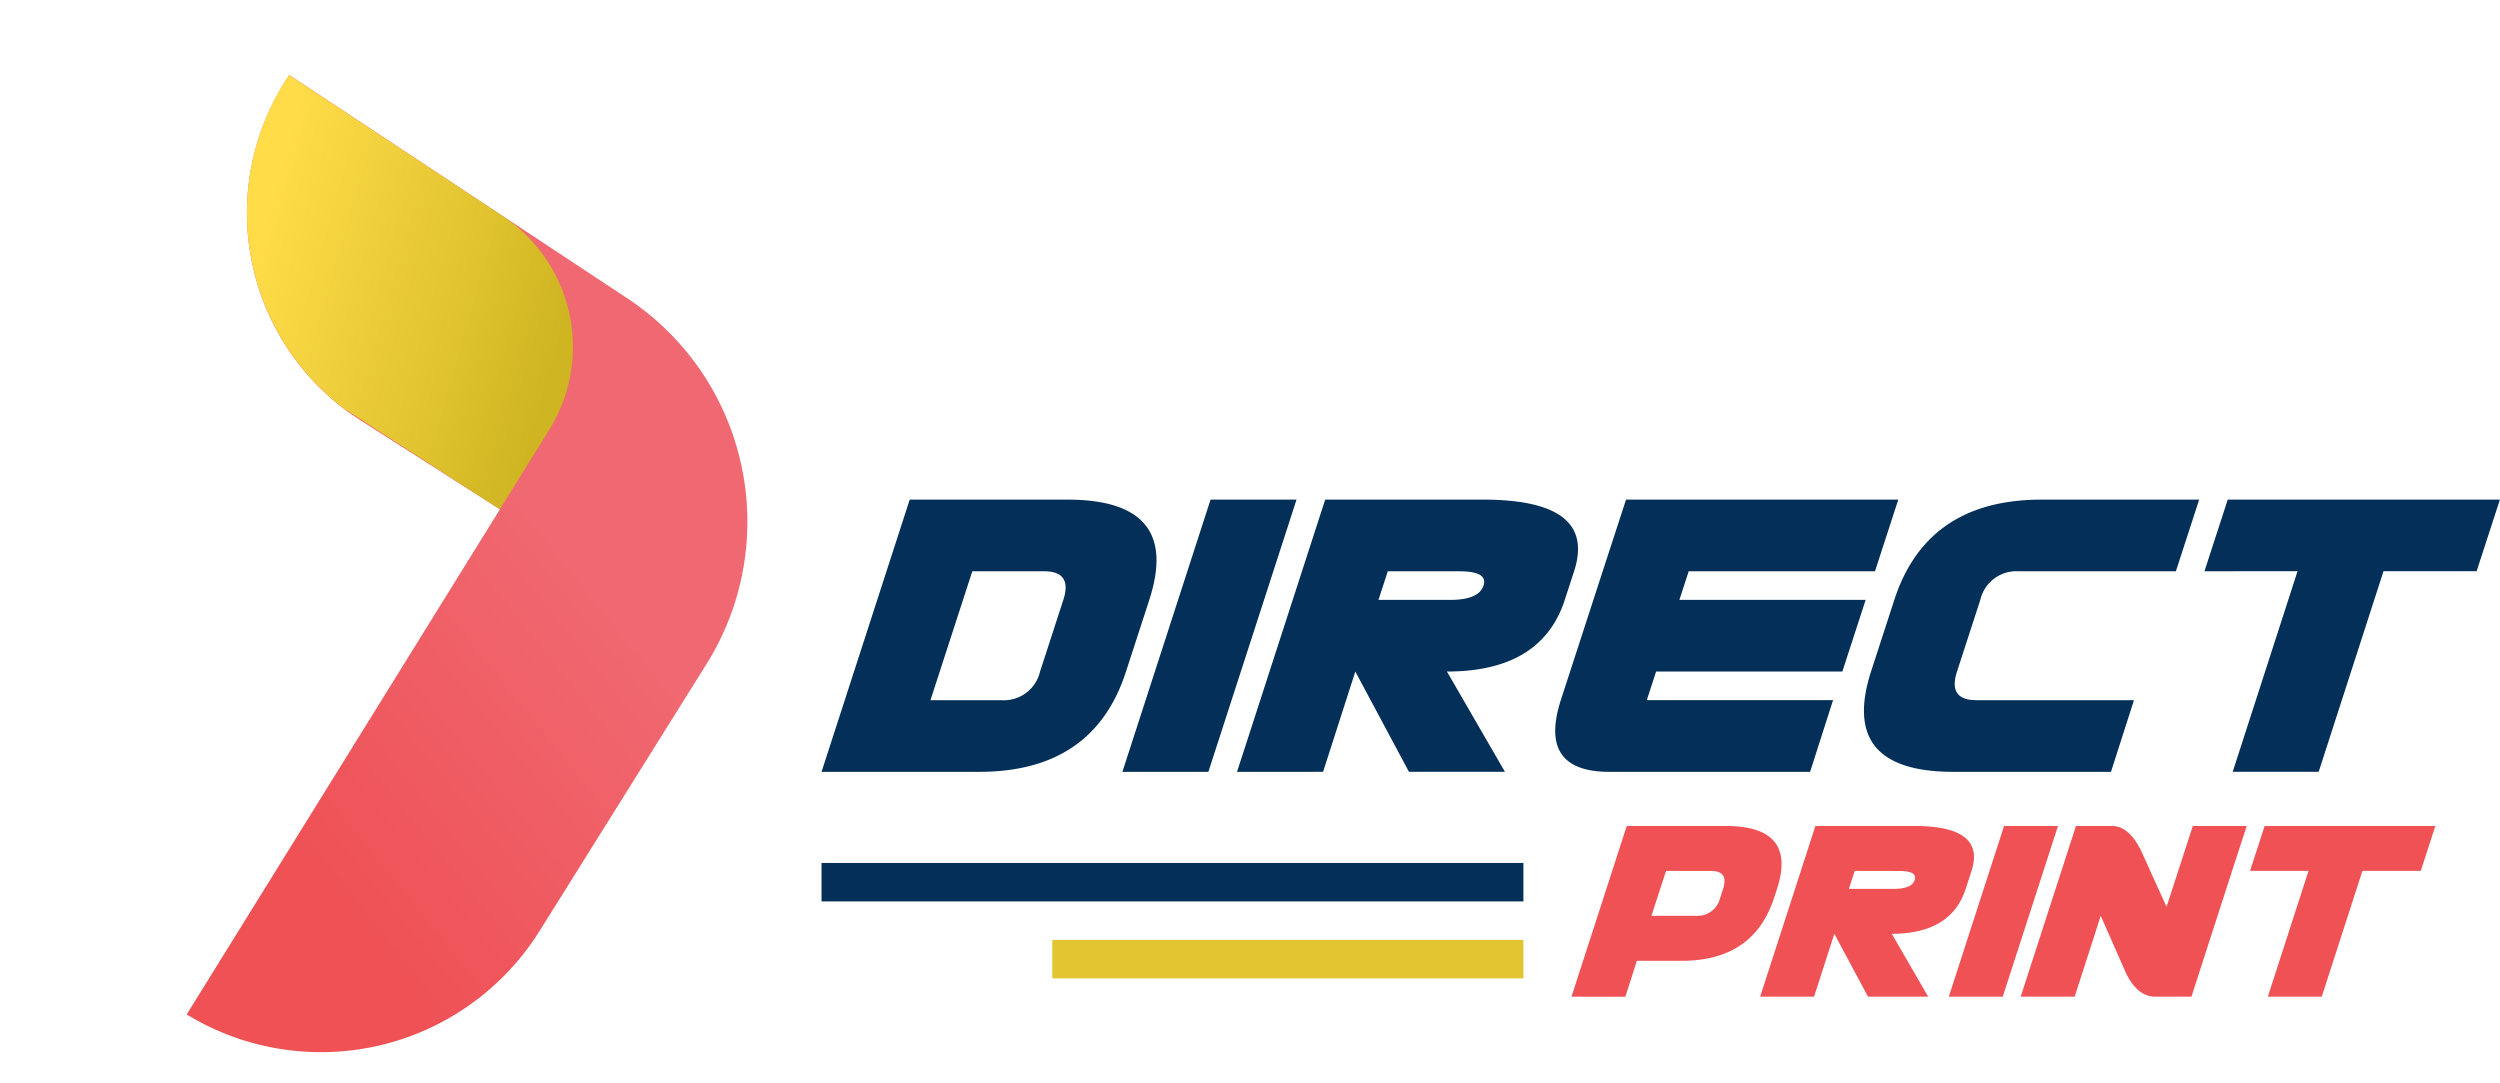
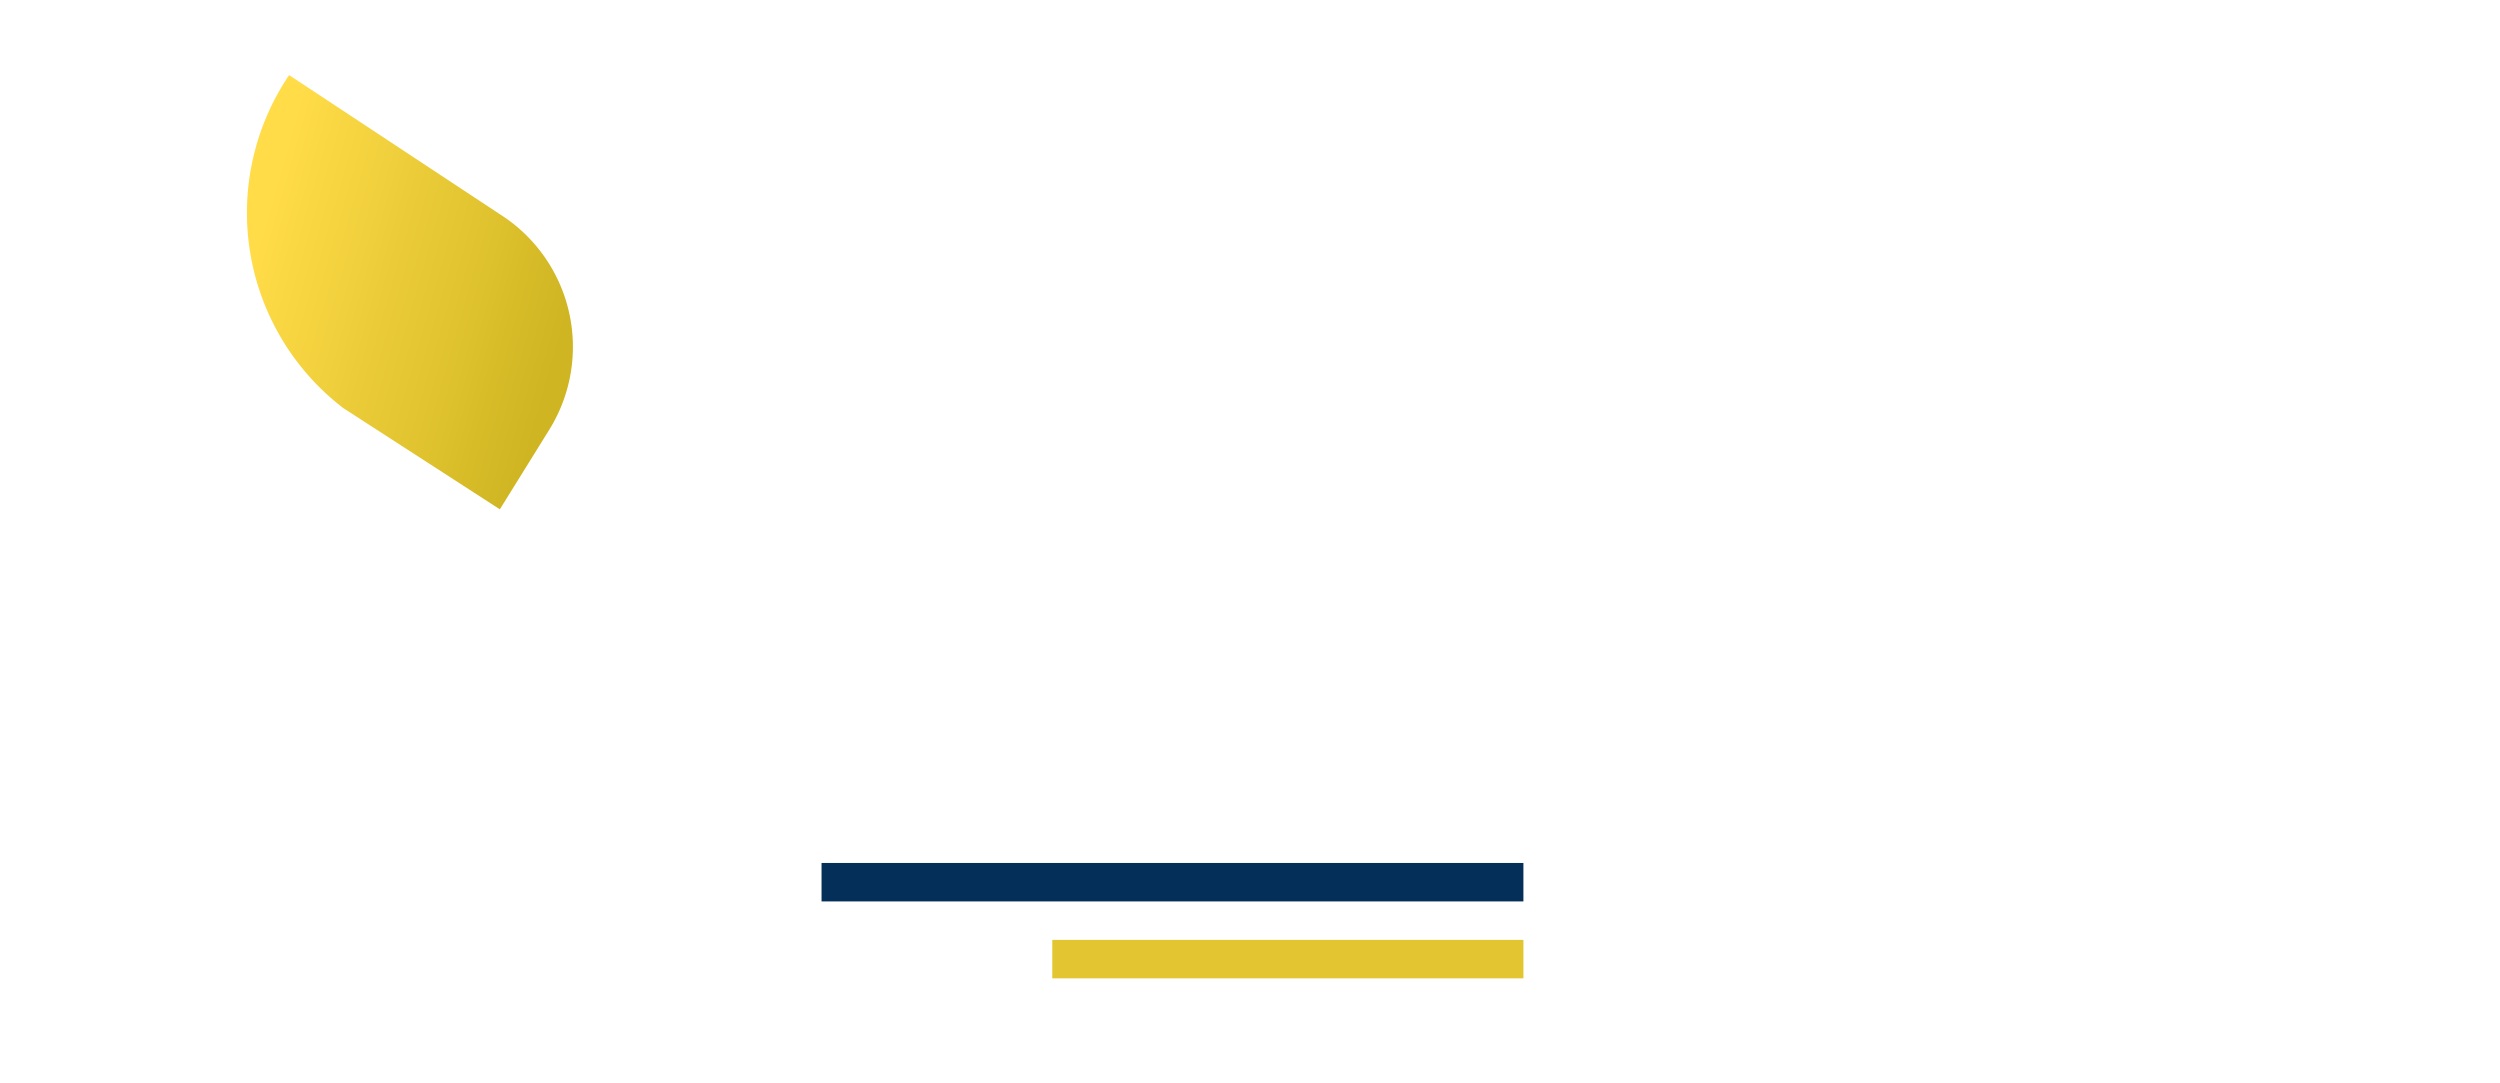
<svg xmlns="http://www.w3.org/2000/svg" width="195.658" height="84.78" viewBox="0 0 195.658 84.78">
  <defs>
    <linearGradient id="linear-gradient" x1="0.689" y1="0.326" x2="0.01" y2="0.835" gradientUnits="objectBoundingBox">
      <stop offset="0.13" stop-color="#f06871" />
      <stop offset="0.78" stop-color="#ef5155" />
    </linearGradient>
    <linearGradient id="linear-gradient-2" x1="0.124" y1="0.224" x2="0.841" y2="0.815" gradientUnits="objectBoundingBox">
      <stop offset="0" stop-color="#ffdc48" />
      <stop offset="0.64" stop-color="#e1c430" />
      <stop offset="1" stop-color="#ceb521" />
    </linearGradient>
  </defs>
  <g id="Group_12" data-name="Group 12" transform="translate(-194.283 -184.246)">
    <g id="Layer_2" data-name="Layer 2" transform="translate(194.283 194.936) rotate(-12.007)">
      <g id="Layer_1" data-name="Layer 1" transform="translate(0 0)">
-         <path id="Path_1" data-name="Path 1" d="M23.154,0,45.369,22.573a20.976,20.976,0,0,1,.134,29.3L28.365,69.6A20.172,20.172,0,0,1,0,70.24H0L32.2,36.672,22.988,27.6A19.233,19.233,0,0,1,23.154,0Z" transform="translate(0 0)" fill="url(#linear-gradient)" />
        <path id="Path_2" data-name="Path 2" d="M19.916,14.239,5.893,0A19.252,19.252,0,0,0,4.616,26.37l10.338,10.3,5.109-5.319a12.285,12.285,0,0,0-.146-17.113Z" transform="translate(17.241 0)" fill="url(#linear-gradient-2)" />
      </g>
    </g>
-     <path id="Path_4" data-name="Path 4" d="M0-27.094,6.9-48.4H19.23q8.971,0,6.419,7.849l-1.822,5.607Q21.3-27.094,12.335-27.094Zm11.8-15.7L8.522-32.7h5.606A2.9,2.9,0,0,0,17.1-34.943l1.822-5.606q.73-2.242-1.514-2.242Zm11.746,15.7,6.9-21.306h6.728l-6.9,21.306Zm8.971,0,6.9-21.306H51.749q8.97,0,7.148,5.606l-.73,2.242q-1.821,5.608-9.222,5.608l4.541,7.849H45.974l-4.2-7.849-2.523,7.849Zm11.8-15.7-.73,2.242H49.2q2.242,0,2.607-1.119t-1.878-1.119Zm33.05,15.7h-15.7q-5.606,0-3.812-5.606l3.28-10.092L62.961-48.4H84.268l-1.822,5.606H67.867l-.73,2.242H81.714l-1.822,5.606H65.316l-.73,2.242H79.163Zm23.548,0H88.583q-8.971,0-6.448-7.849l1.822-5.606q2.551-7.85,11.522-7.85h12.337l-1.822,5.606H93.658a2.9,2.9,0,0,0-2.971,2.242l-1.822,5.606q-.73,2.242,1.514,2.242h12.335Zm7.316-15.7,1.822-5.607h21.3l-1.822,5.606h-7.288l-5.074,15.7h-6.728l5.074-15.7Z" transform="translate(258.58 271.747)" fill="#032f59" />
-     <path id="Path_3" data-name="Path 3" d="M0-16.992,4.325-30.353h7.736q5.625,0,4.026,4.922l-.229.7Q14.255-19.8,8.632-19.8H5.116l-.9,2.813Zm7.4-9.845L6.258-23.321H9.774a1.82,1.82,0,0,0,1.863-1.407l.229-.7q.457-1.407-.949-1.407Zm7.366,9.845,4.324-13.361h7.736q5.625,0,4.483,3.516l-.457,1.407q-1.143,3.516-5.784,3.516l2.847,4.922H23.208l-2.637-4.922-1.585,4.922Zm7.4-9.845-.457,1.407h3.516q1.407,0,1.635-.7t-1.178-.7Zm7.365,9.845,4.325-13.361h4.219L33.753-16.992Zm5.626,0,4.325-13.361H42.3q1.407,0,2.391,2.18l1.881,4.149,2.057-6.329h4.219L51.7-26.837l-3.18,9.845H45.707q-1.407,0-2.3-1.828l-1.987-4.5-2.039,6.329Zm17.949-9.845,1.143-3.516H67.611l-1.143,3.516H61.9l-3.182,9.845H54.5l3.182-9.845Z" transform="translate(317.272 279.242)" fill="#ef5155" />
    <rect id="Rectangle_2" data-name="Rectangle 2" width="54.93" height="3.01" transform="translate(258.58 251.784)" fill="#032f59" />
    <rect id="Rectangle_3" data-name="Rectangle 3" width="36.871" height="3.01" transform="translate(276.639 257.804)" fill="#e2c531" />
  </g>
</svg>